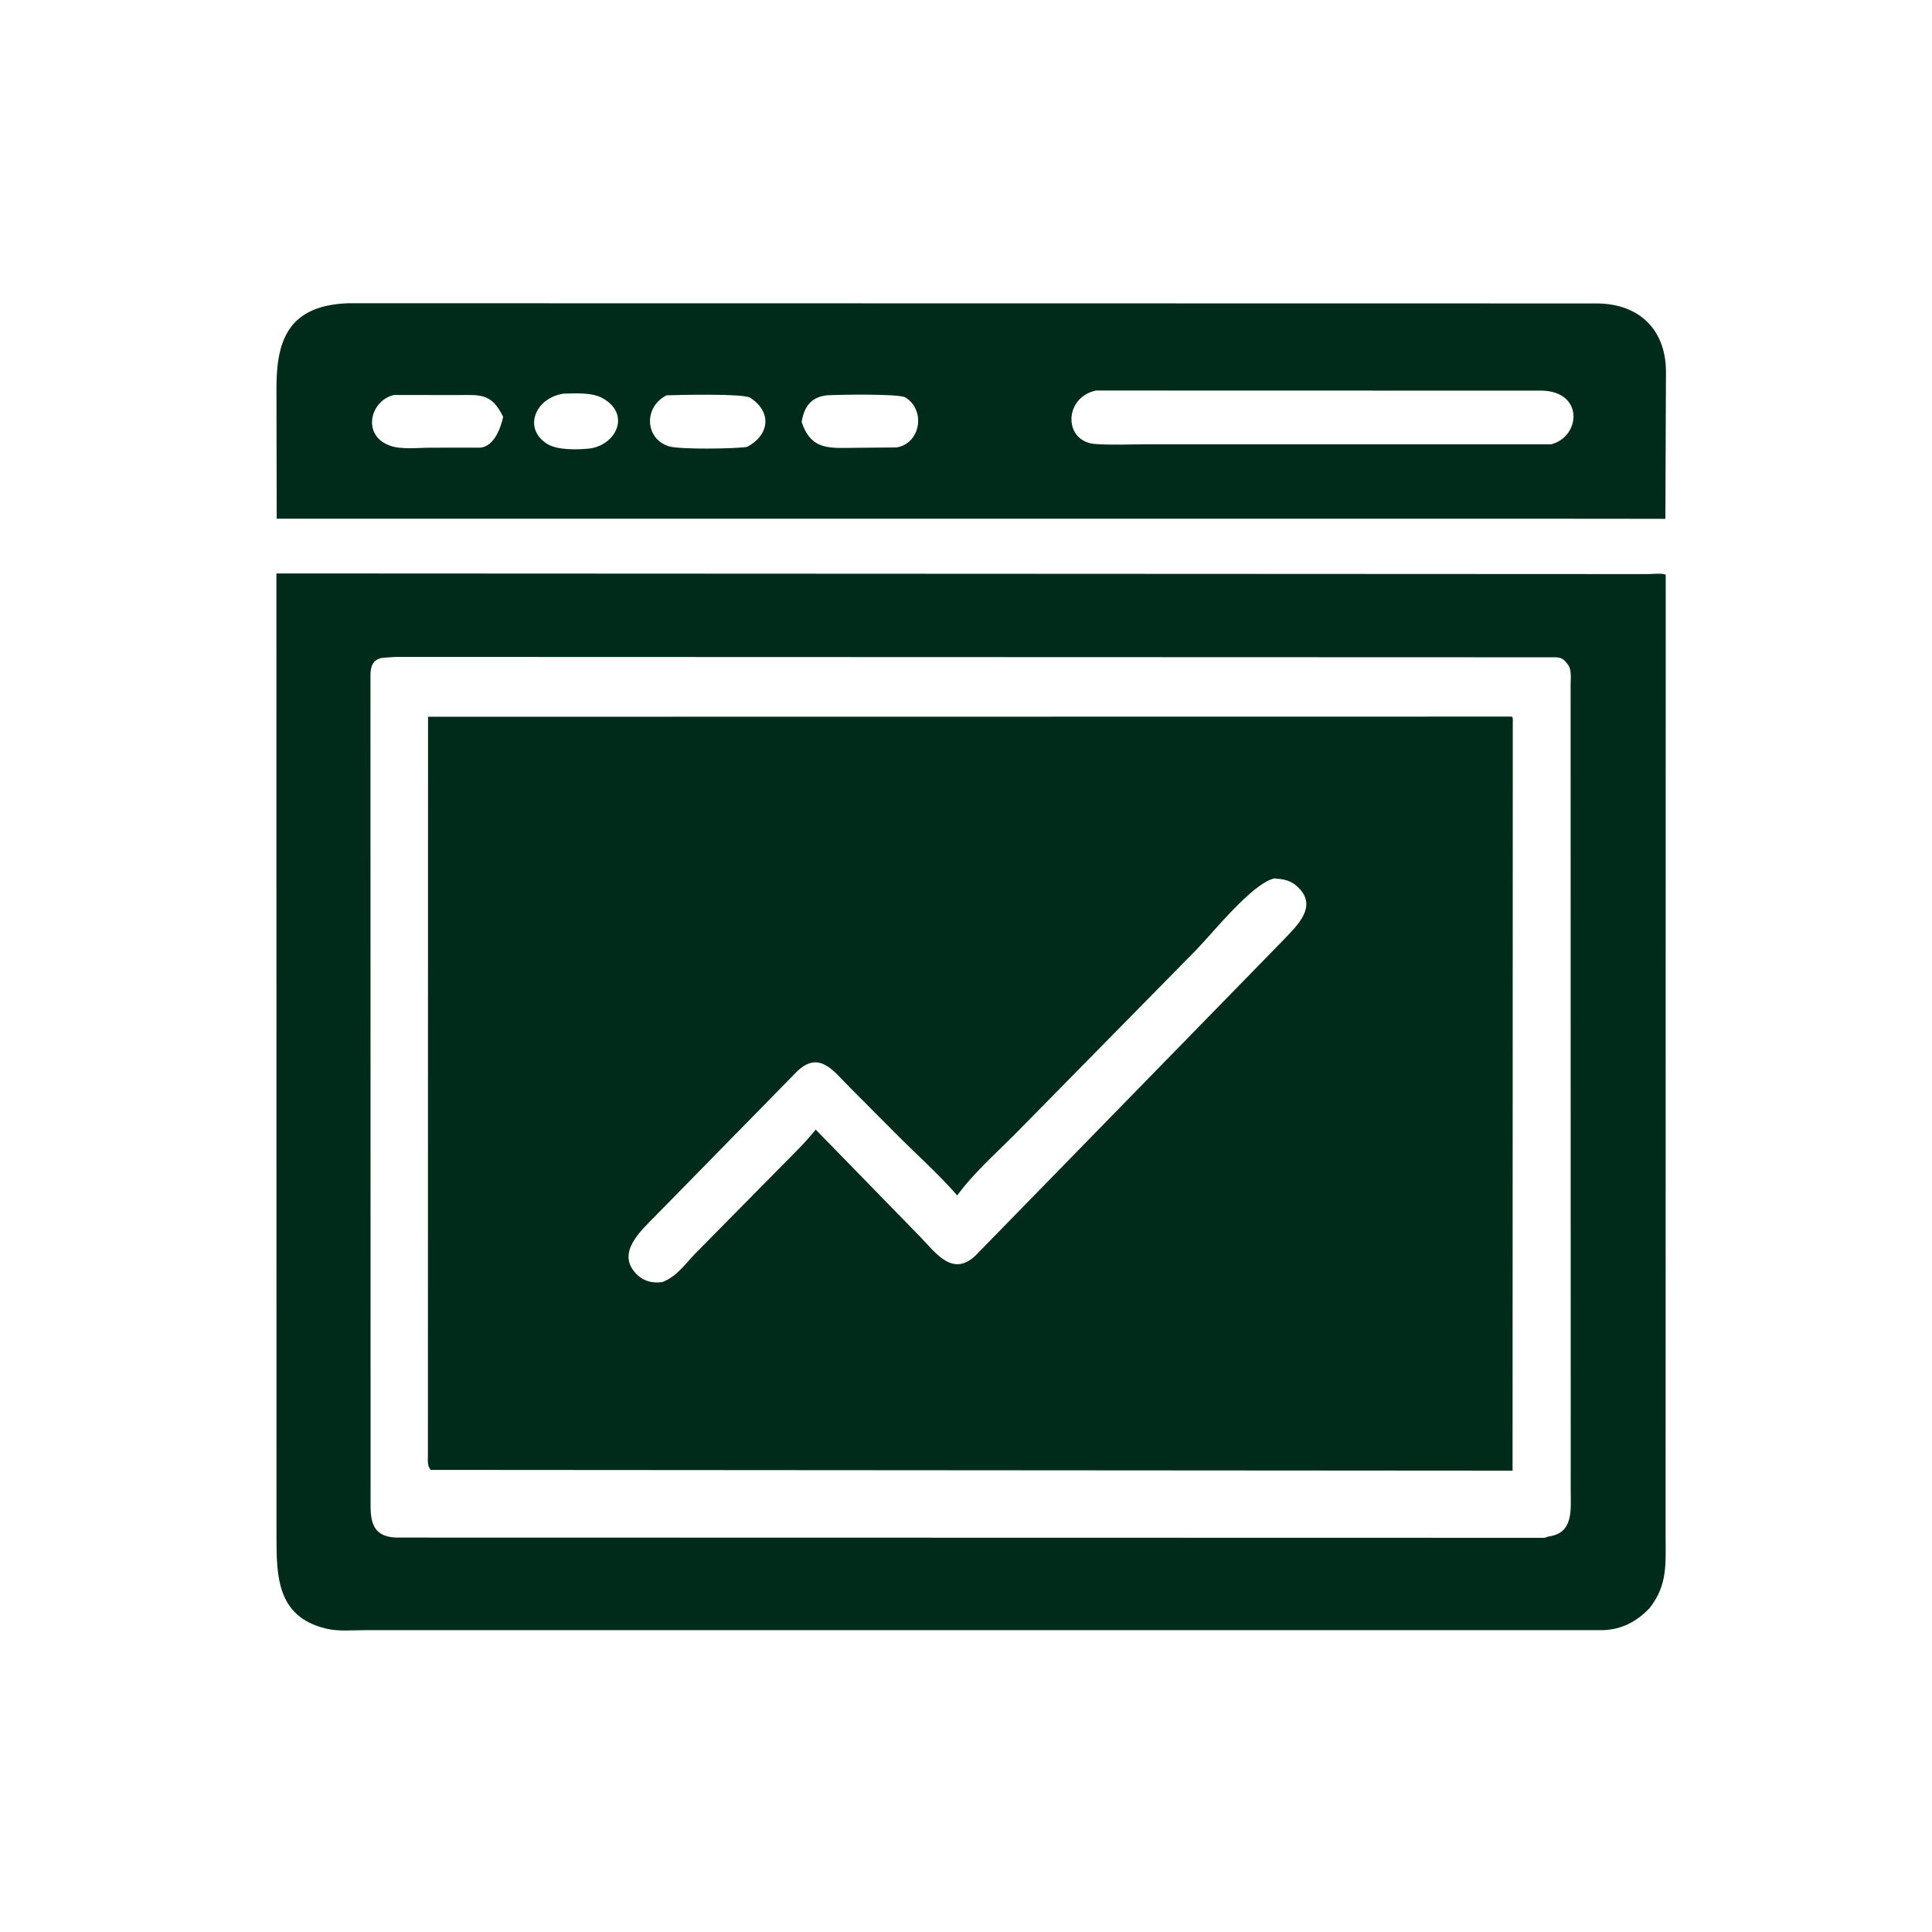
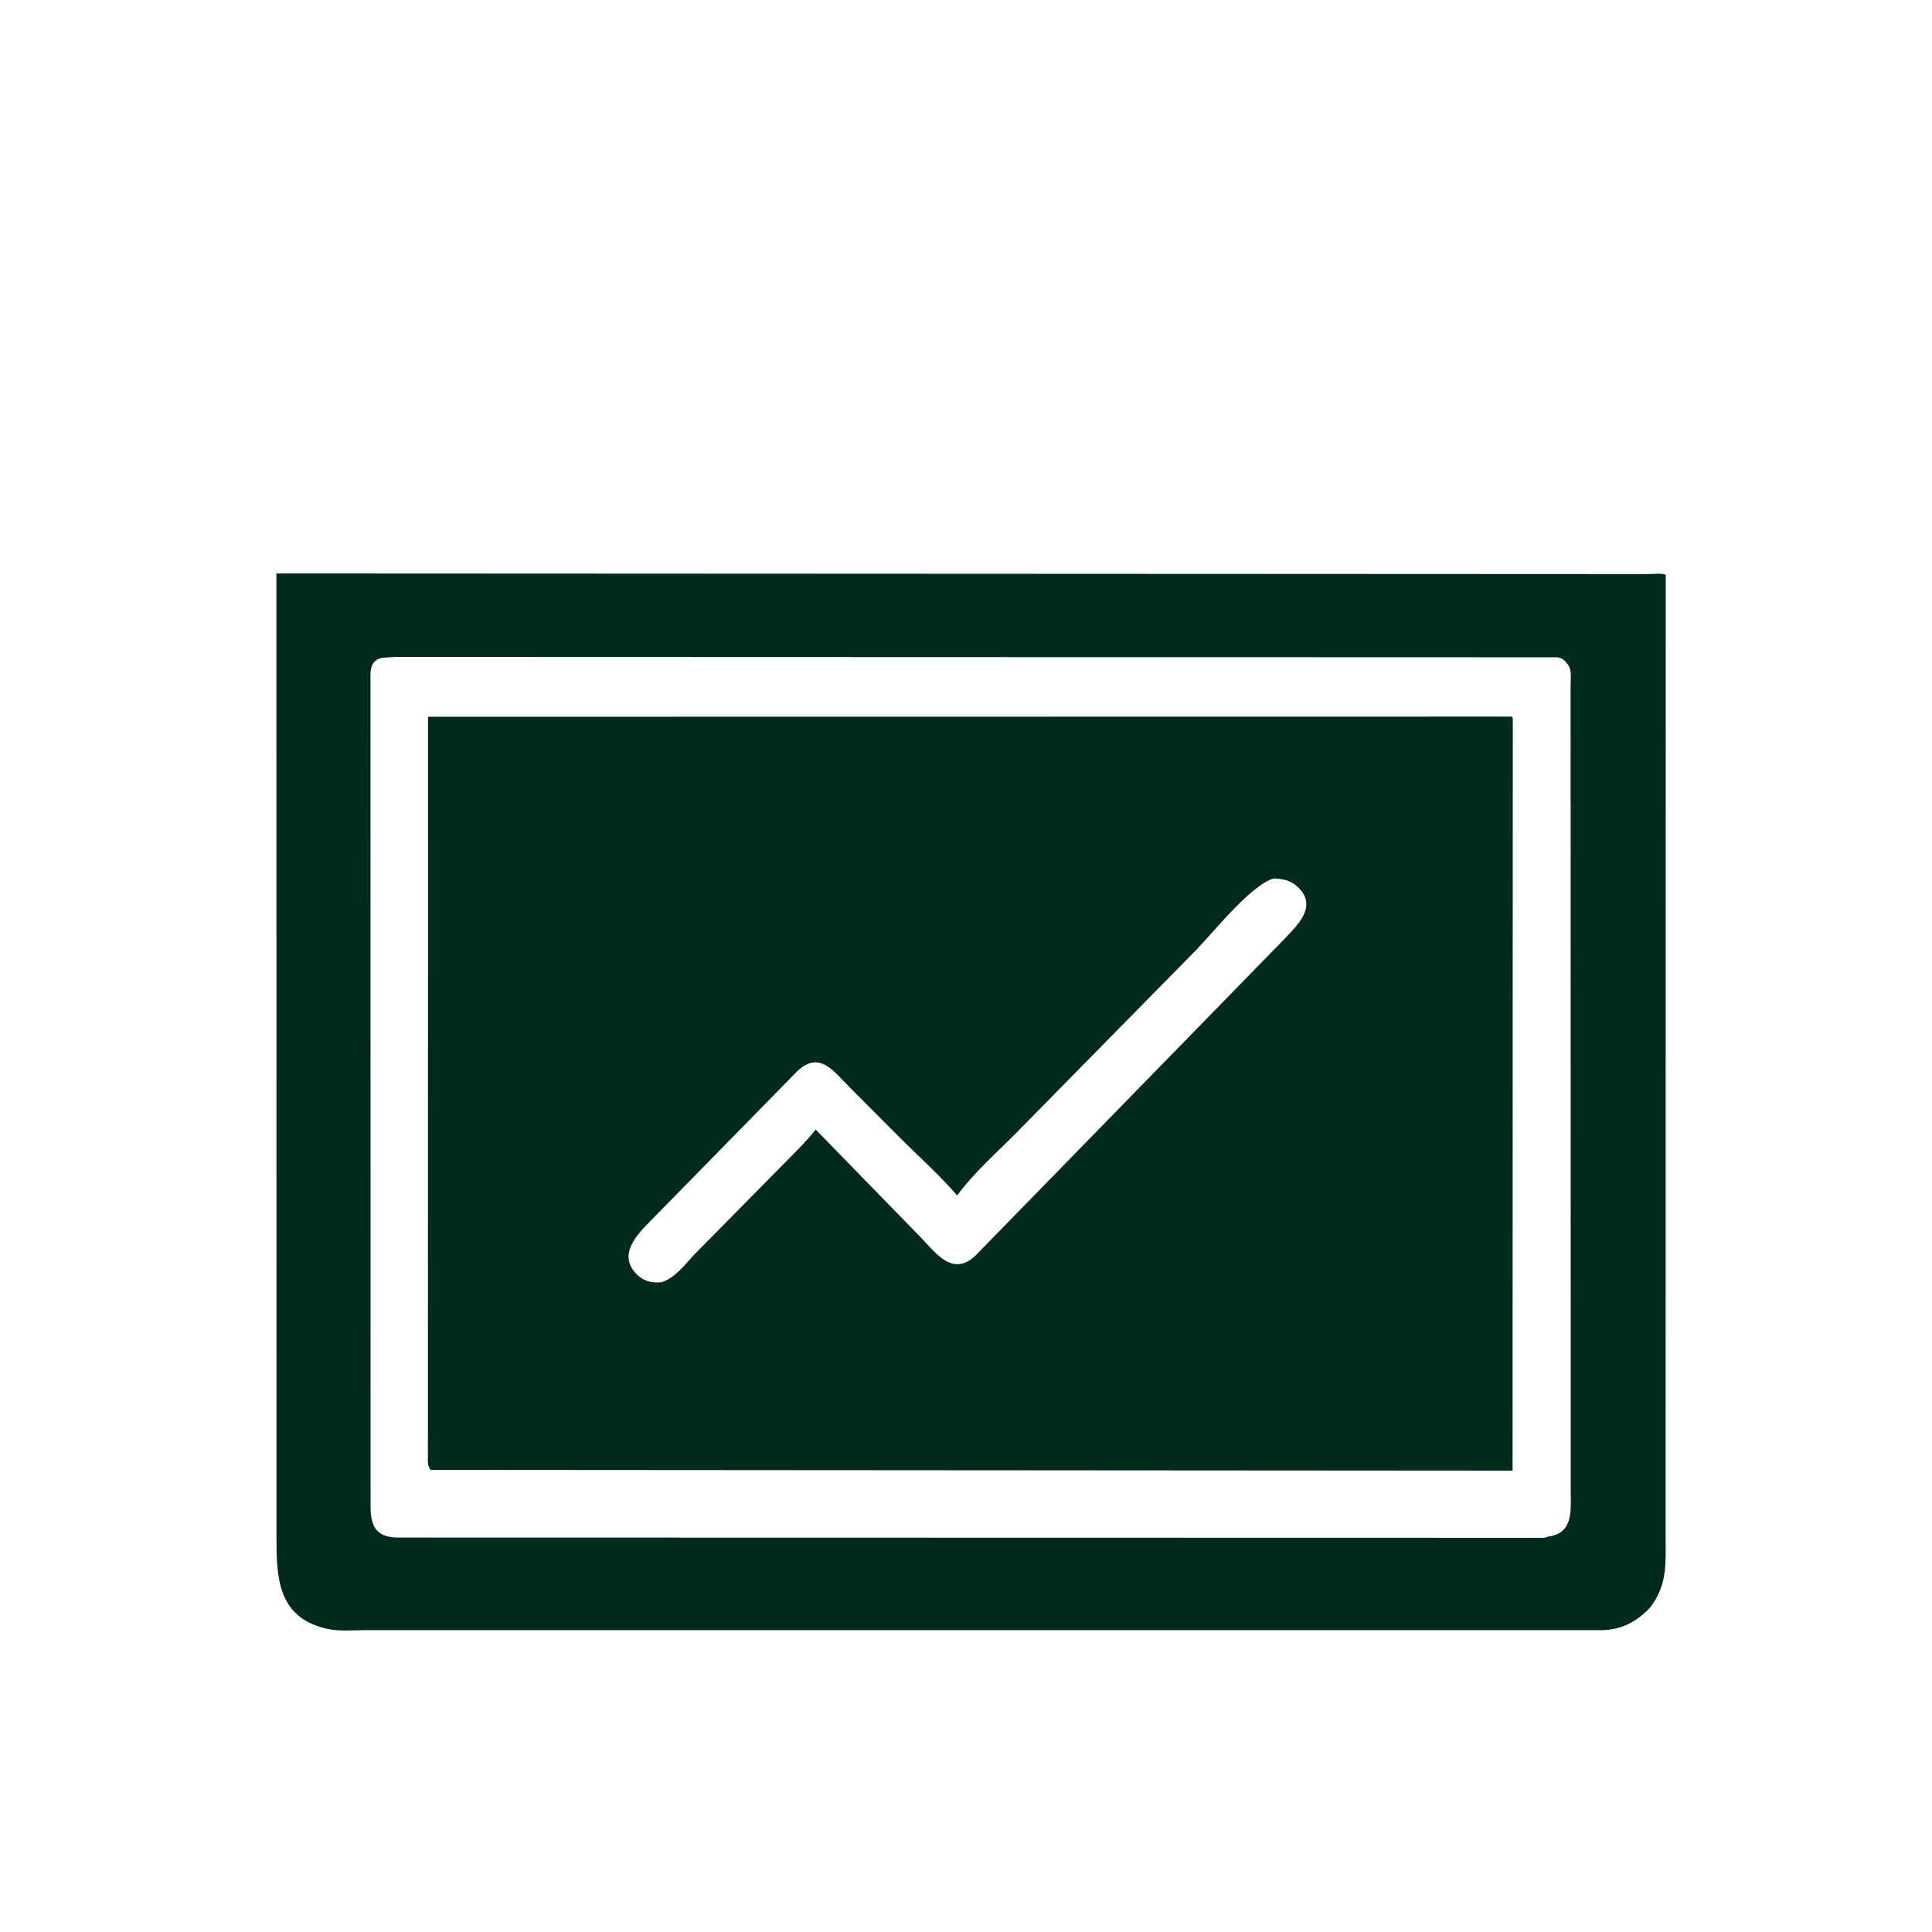
<svg xmlns="http://www.w3.org/2000/svg" version="1.1" style="display: block;" viewBox="0 0 2048 2048" width="640" height="640">
-   <path transform="translate(0,0)" fill="rgb(0,43,26)" d="M 1694.51 549.875 L 293.318 549.829 L 293.053 410.406 C 293.15 358.375 307.403 323.959 368.688 321.445 L 1693.59 321.663 C 1738.39 322.266 1767.02 350.251 1765.99 396.97 L 1765.36 549.989 L 1694.51 549.875 z M 1161.91 413.976 C 1127.46 420.991 1126.79 468.481 1161.52 470.721 C 1179.69 471.892 1198.45 470.989 1216.67 470.995 L 1644.2 470.986 C 1675.14 463.247 1679.5 415.763 1635.31 414.096 L 1161.91 413.976 z M 597.301 417.295 C 567.401 421.741 554.121 454.108 579.832 470.439 C 590.972 477.515 613.554 476.861 626.567 475.25 C 654.213 470.21 667.941 438.817 639.297 422.356 C 627.779 415.737 610.134 416.961 597.301 417.295 z M 419.108 418.69 L 417.855 418.608 C 393.355 424.209 384.31 458.033 408.99 470.505 L 412.702 472.136 C 424.218 476.904 443.952 474.556 456.635 474.572 L 509.423 474.518 C 523.84 472.757 530.537 454.3 533.393 441.99 C 520.98 416.167 508.91 418.757 484.145 418.789 L 419.108 418.69 z M 706.501 419.074 C 682.282 431.377 683.452 464.626 708.61 473 C 719.774 476.716 780.562 475.763 791.979 473.698 C 815.036 461.614 818.661 437.743 796.5 422.49 L 795.322 421.653 C 788.149 416.979 719.551 418.572 706.501 419.074 z M 876.711 419.035 C 859.849 420.811 852.361 431.073 849.793 447.356 C 860.307 478.952 881.341 474.68 909.796 474.665 L 950.251 474.298 C 975.689 470.406 981.825 434.848 959.68 421.271 C 953.088 417.23 888.39 418.321 876.711 419.035 z" />
  <path transform="translate(0,0)" fill="rgb(0,43,26)" d="M 1748.55 1704.75 C 1734.94 1718.95 1719.12 1727.42 1699.04 1728.03 L 387.91 1728.01 C 374.556 1728.01 358.997 1729.58 346.043 1726.46 L 344.5 1726.07 C 293.775 1713.56 293.115 1670.53 293.086 1630.1 L 293.019 607.878 L 1746.67 608.559 C 1752.14 608.561 1760.95 607.297 1765.75 609.183 L 1765.61 1627.8 C 1765.59 1657.14 1768.04 1680.17 1748.55 1704.75 z M 419.586 696.353 L 406.5 697.197 C 394.961 698.525 392.526 706.807 392.713 716.82 L 392.832 1597.53 C 392.942 1619.01 399.761 1629.47 421.158 1629.9 L 1637.18 1630.15 L 1641.75 1628.71 C 1668.08 1625.13 1665.05 1600.59 1665.03 1580.86 L 1664.92 725.561 C 1664.89 718.657 1666.36 709.868 1661.76 704.122 L 1660.91 703.029 C 1657.51 698.738 1655.38 697.286 1649.93 696.758 L 419.586 696.353 z" />
  <path transform="translate(0,0)" fill="rgb(0,43,26)" d="M 456.5 1558.15 C 452.703 1553.64 453.597 1547.56 453.602 1543.29 L 453.741 759.789 L 1602.19 759.632 C 1604.04 759.767 1603.62 763.092 1603.62 764.725 L 1603.38 1558.94 L 456.5 1558.15 z M 1350.61 931.183 C 1327.35 936.657 1285.86 988.563 1268.36 1006.64 L 1075.41 1202.81 C 1055.08 1223.19 1031.62 1243.97 1014.65 1267.24 C 994.651 1244.05 971.021 1223.39 949.481 1201.59 L 901.237 1153.13 C 883.908 1135.97 868.998 1112.97 845.122 1135.53 L 694.686 1289.03 C 679.077 1304.97 652.205 1328.53 675.255 1351.13 C 681.586 1357.34 689.302 1359.75 698.028 1359.44 L 701.977 1359.08 C 716.855 1353.58 725.983 1340.4 736.549 1329.28 L 827.978 1236.59 C 840.415 1223.95 853.644 1211.28 864.671 1197.4 L 976.378 1312 C 992.514 1328.99 1010.23 1353.76 1034.14 1330.87 L 1360.63 996.28 C 1374.65 981.308 1398.83 959.994 1374.12 938.835 C 1367.18 932.895 1359.4 931.726 1350.61 931.183 z" />
</svg>